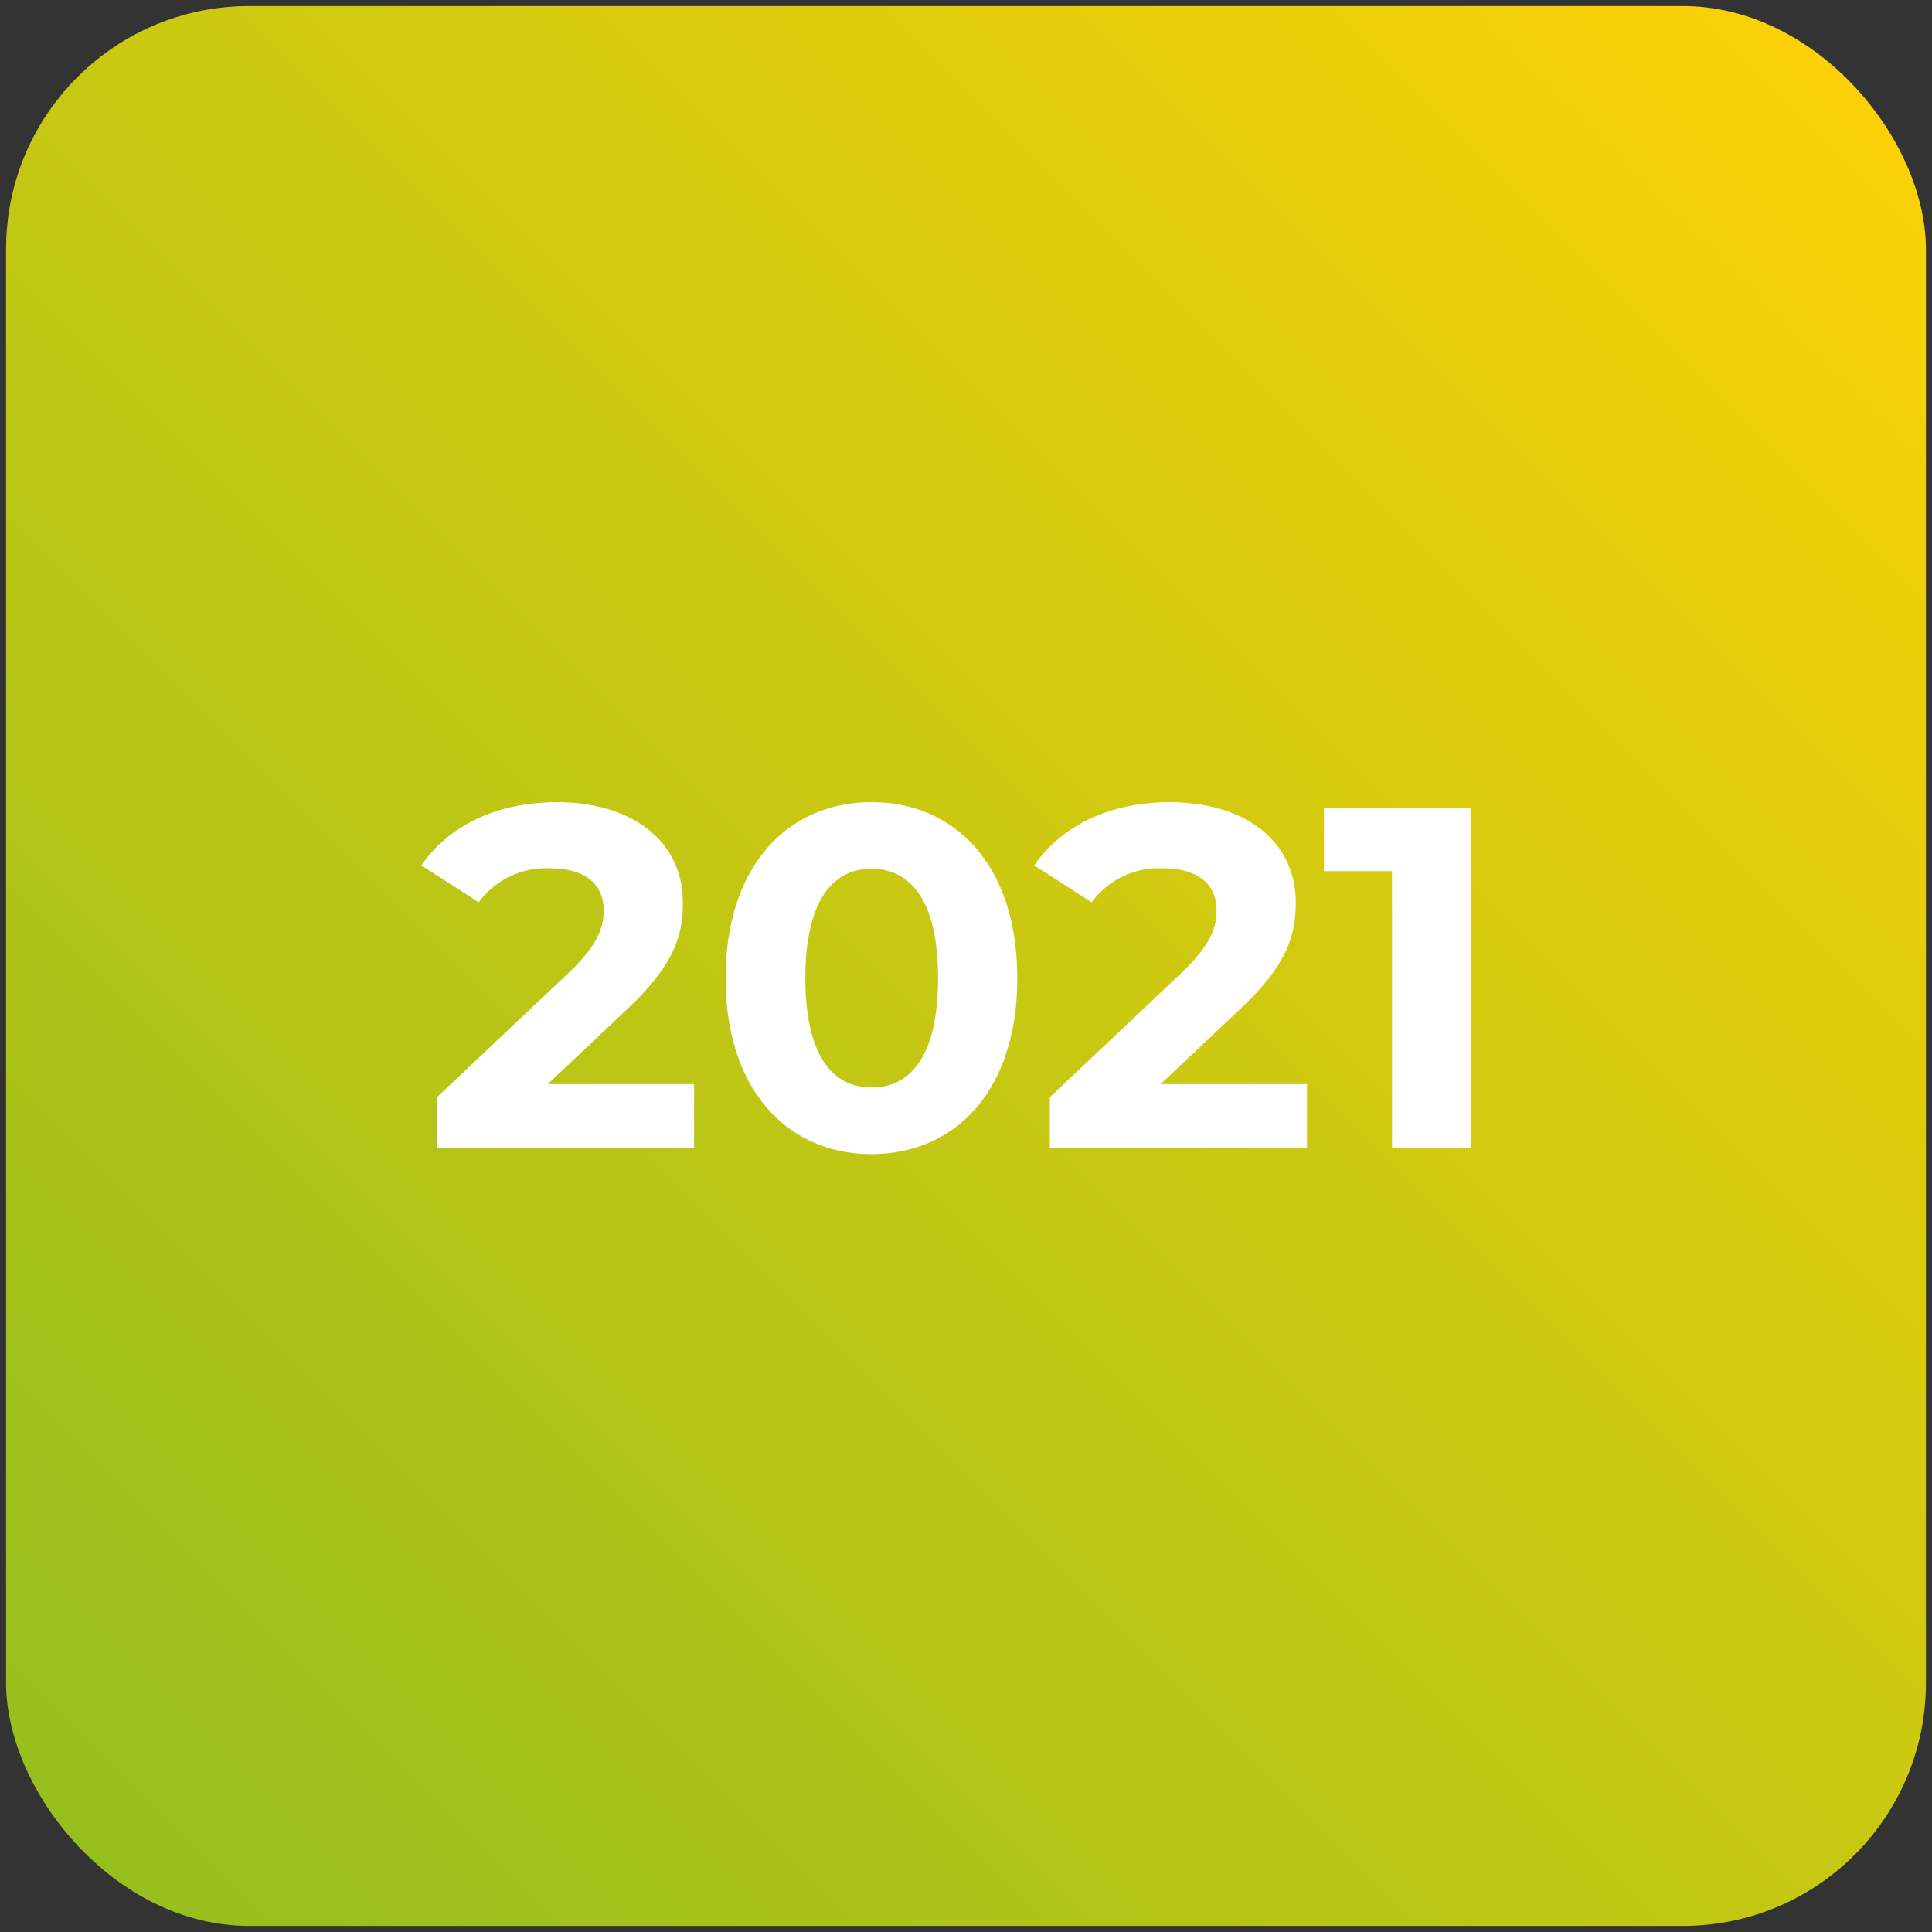
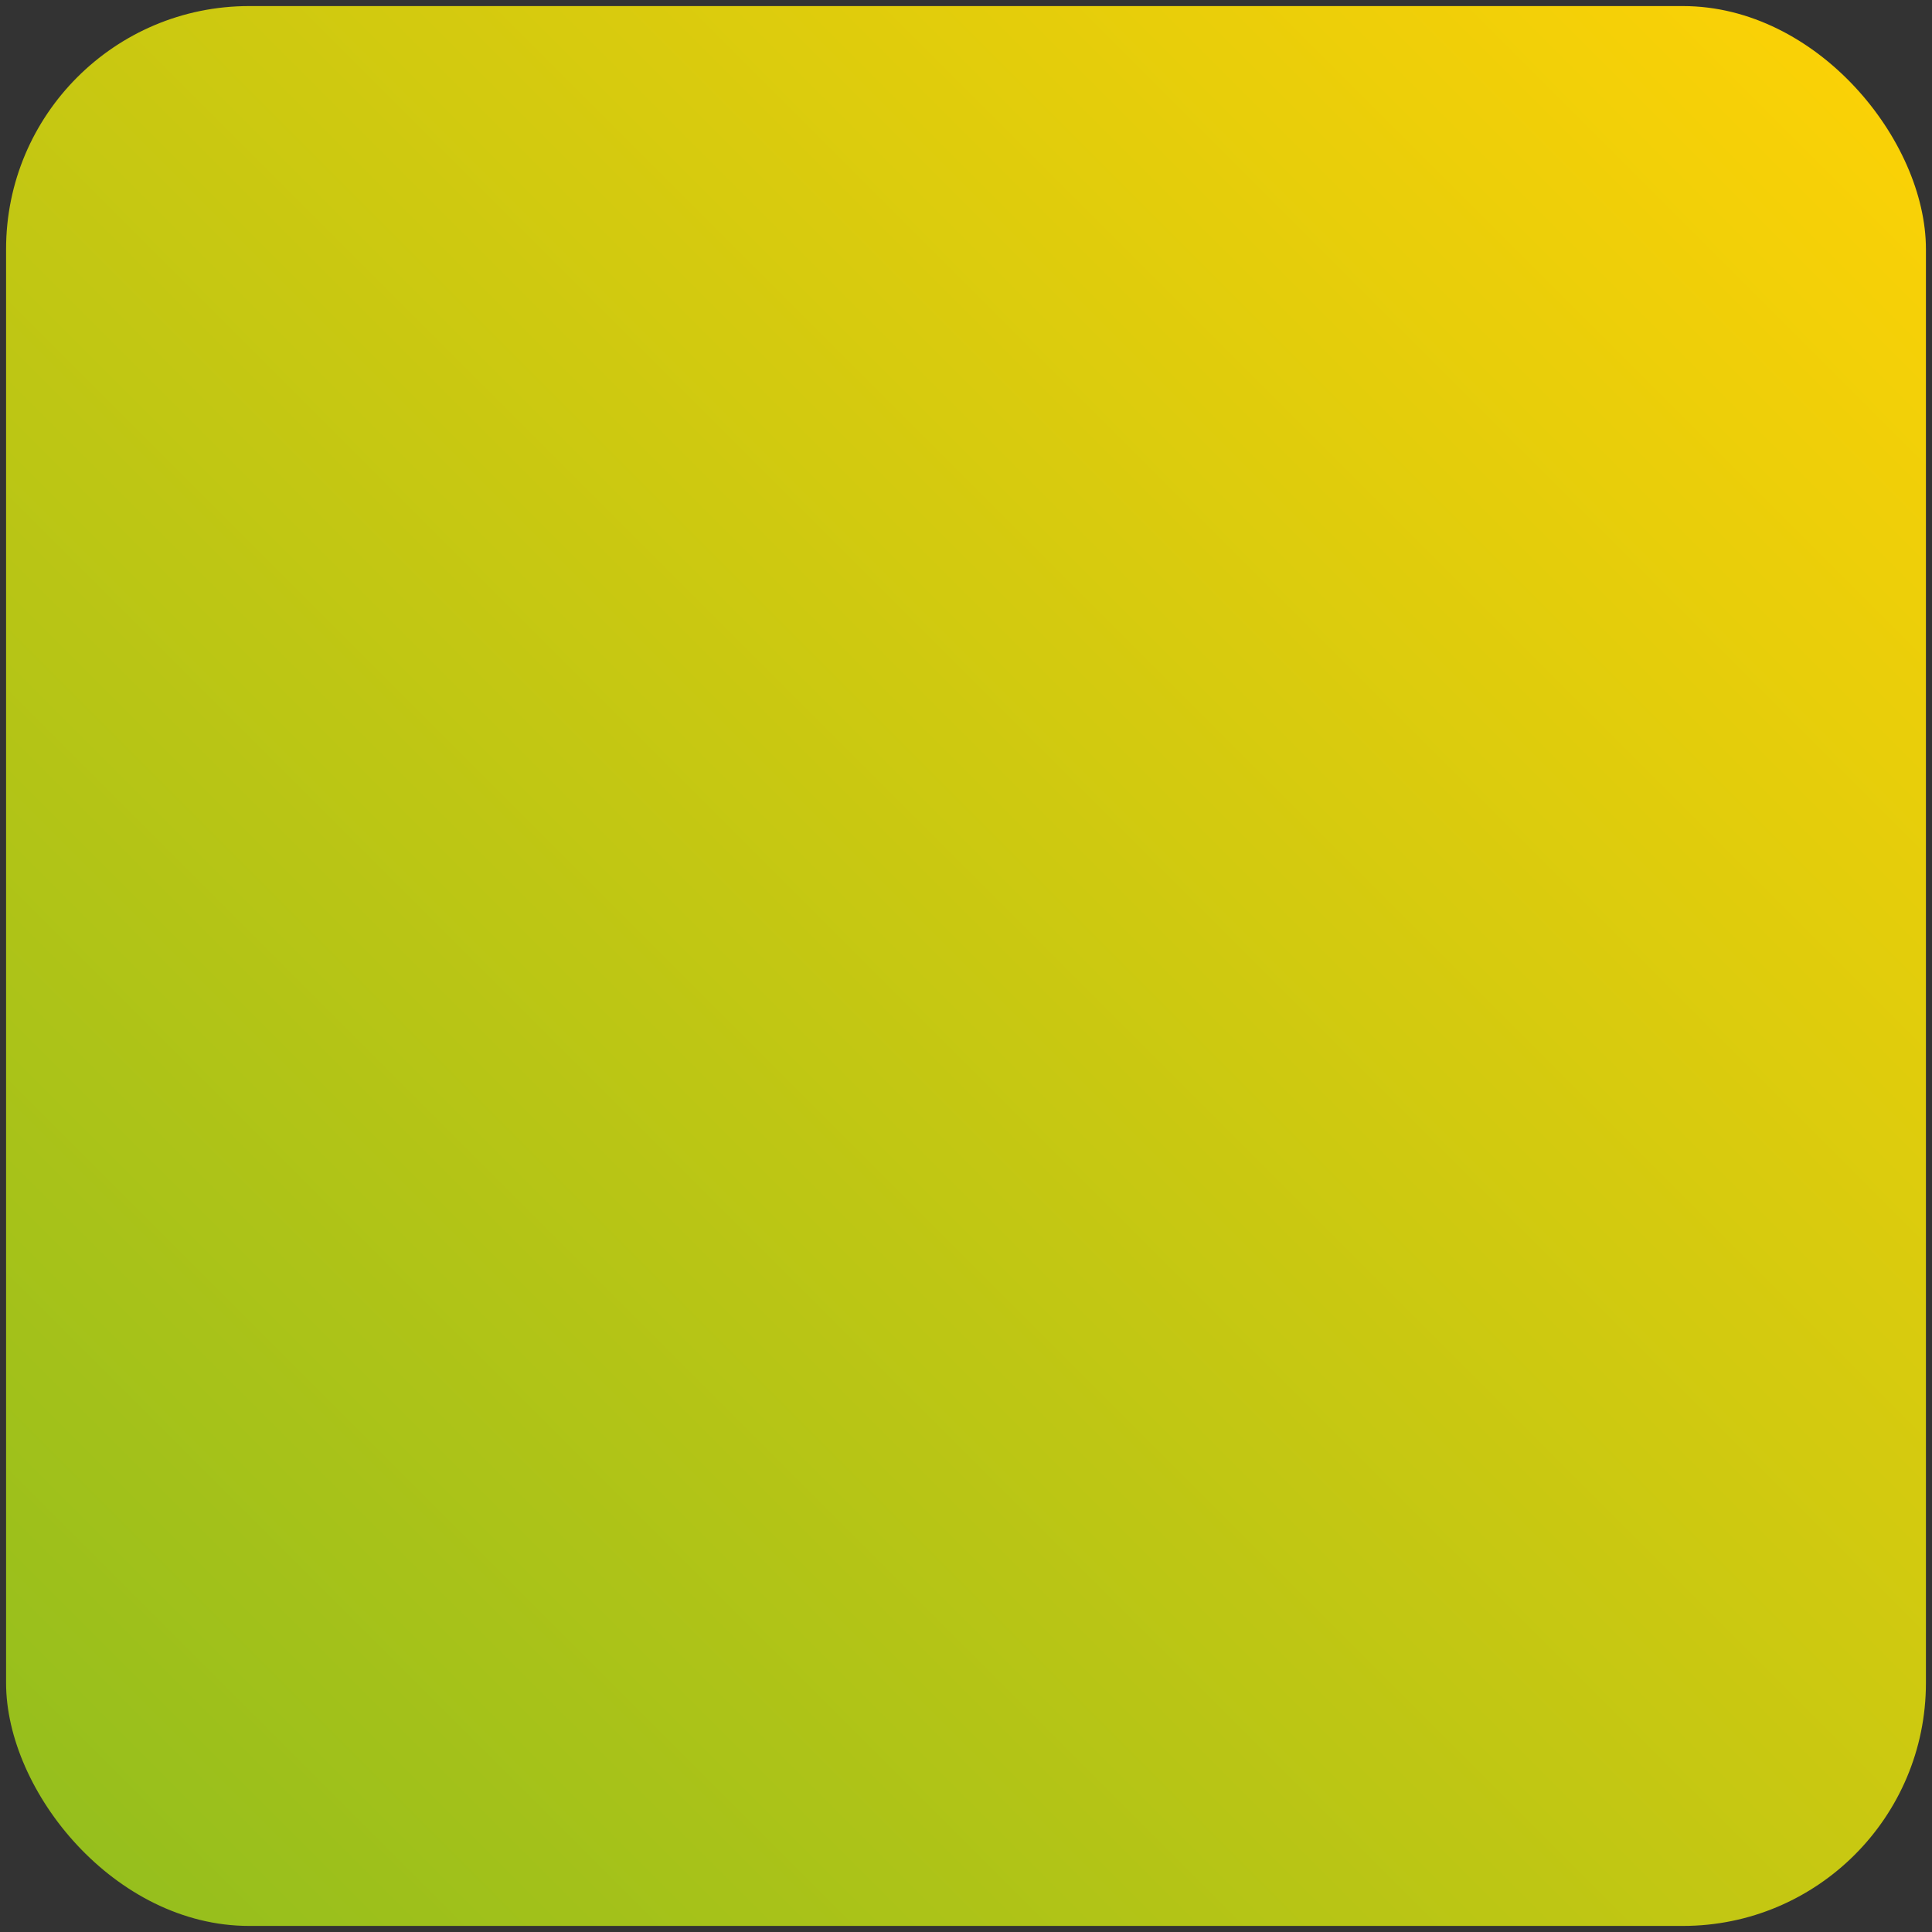
<svg xmlns="http://www.w3.org/2000/svg" width="159" height="159">
  <rect width="100%" height="100%" fill="#333333" stroke="none" />
  <defs>
    <linearGradient id="a" x2="1" y1="1" gradientUnits="objectBoundingBox">
      <stop offset="0" stop-color="#91be1e" />
      <stop offset="1" stop-color="#ffd205" />
    </linearGradient>
  </defs>
  <g data-name="2021" transform="translate(-2163.5 -2143.5)">
    <rect width="158" height="158" fill="url(#a)" stroke="rgba(0,0,0,0)" stroke-miterlimit="10" data-name="2022-KORIAN-BEL AIR-92-CLAMART_44-BD" rx="20" transform="translate(2164 2144)" />
-     <path fill="#fff" d="m2208.58 2232.72 6.44-6.08c3.92-3.64 4.68-6.12 4.68-8.84 0-5.08-4.16-8.28-10.4-8.28-5.04 0-8.96 2.04-11.12 5.2l4.72 3.04a6.847 6.847 0 0 1 5.8-2.8c2.96 0 4.48 1.28 4.48 3.48 0 1.36-.44 2.8-2.92 5.16l-10.8 10.2v4.2h21.16v-5.28Zm26.64 5.76c6.92 0 12-5.24 12-14.48s-5.08-14.48-12-14.48c-6.88 0-12 5.24-12 14.48s5.12 14.48 12 14.48Zm0-5.48c-3.2 0-5.44-2.64-5.44-9s2.24-9 5.44-9c3.24 0 5.48 2.64 5.48 9s-2.24 9-5.48 9Zm23.8-.28 6.44-6.08c3.92-3.64 4.68-6.12 4.68-8.84 0-5.08-4.16-8.28-10.4-8.28-5.04 0-8.96 2.04-11.12 5.2l4.72 3.04a6.847 6.847 0 0 1 5.8-2.8c2.96 0 4.48 1.28 4.48 3.48 0 1.36-.44 2.8-2.92 5.16l-10.8 10.2v4.2h21.16v-5.28Zm13.44-22.72v5.2h5.6v22.8h6.48v-28Z" data-name="Tracé 11" />
  </g>
</svg>